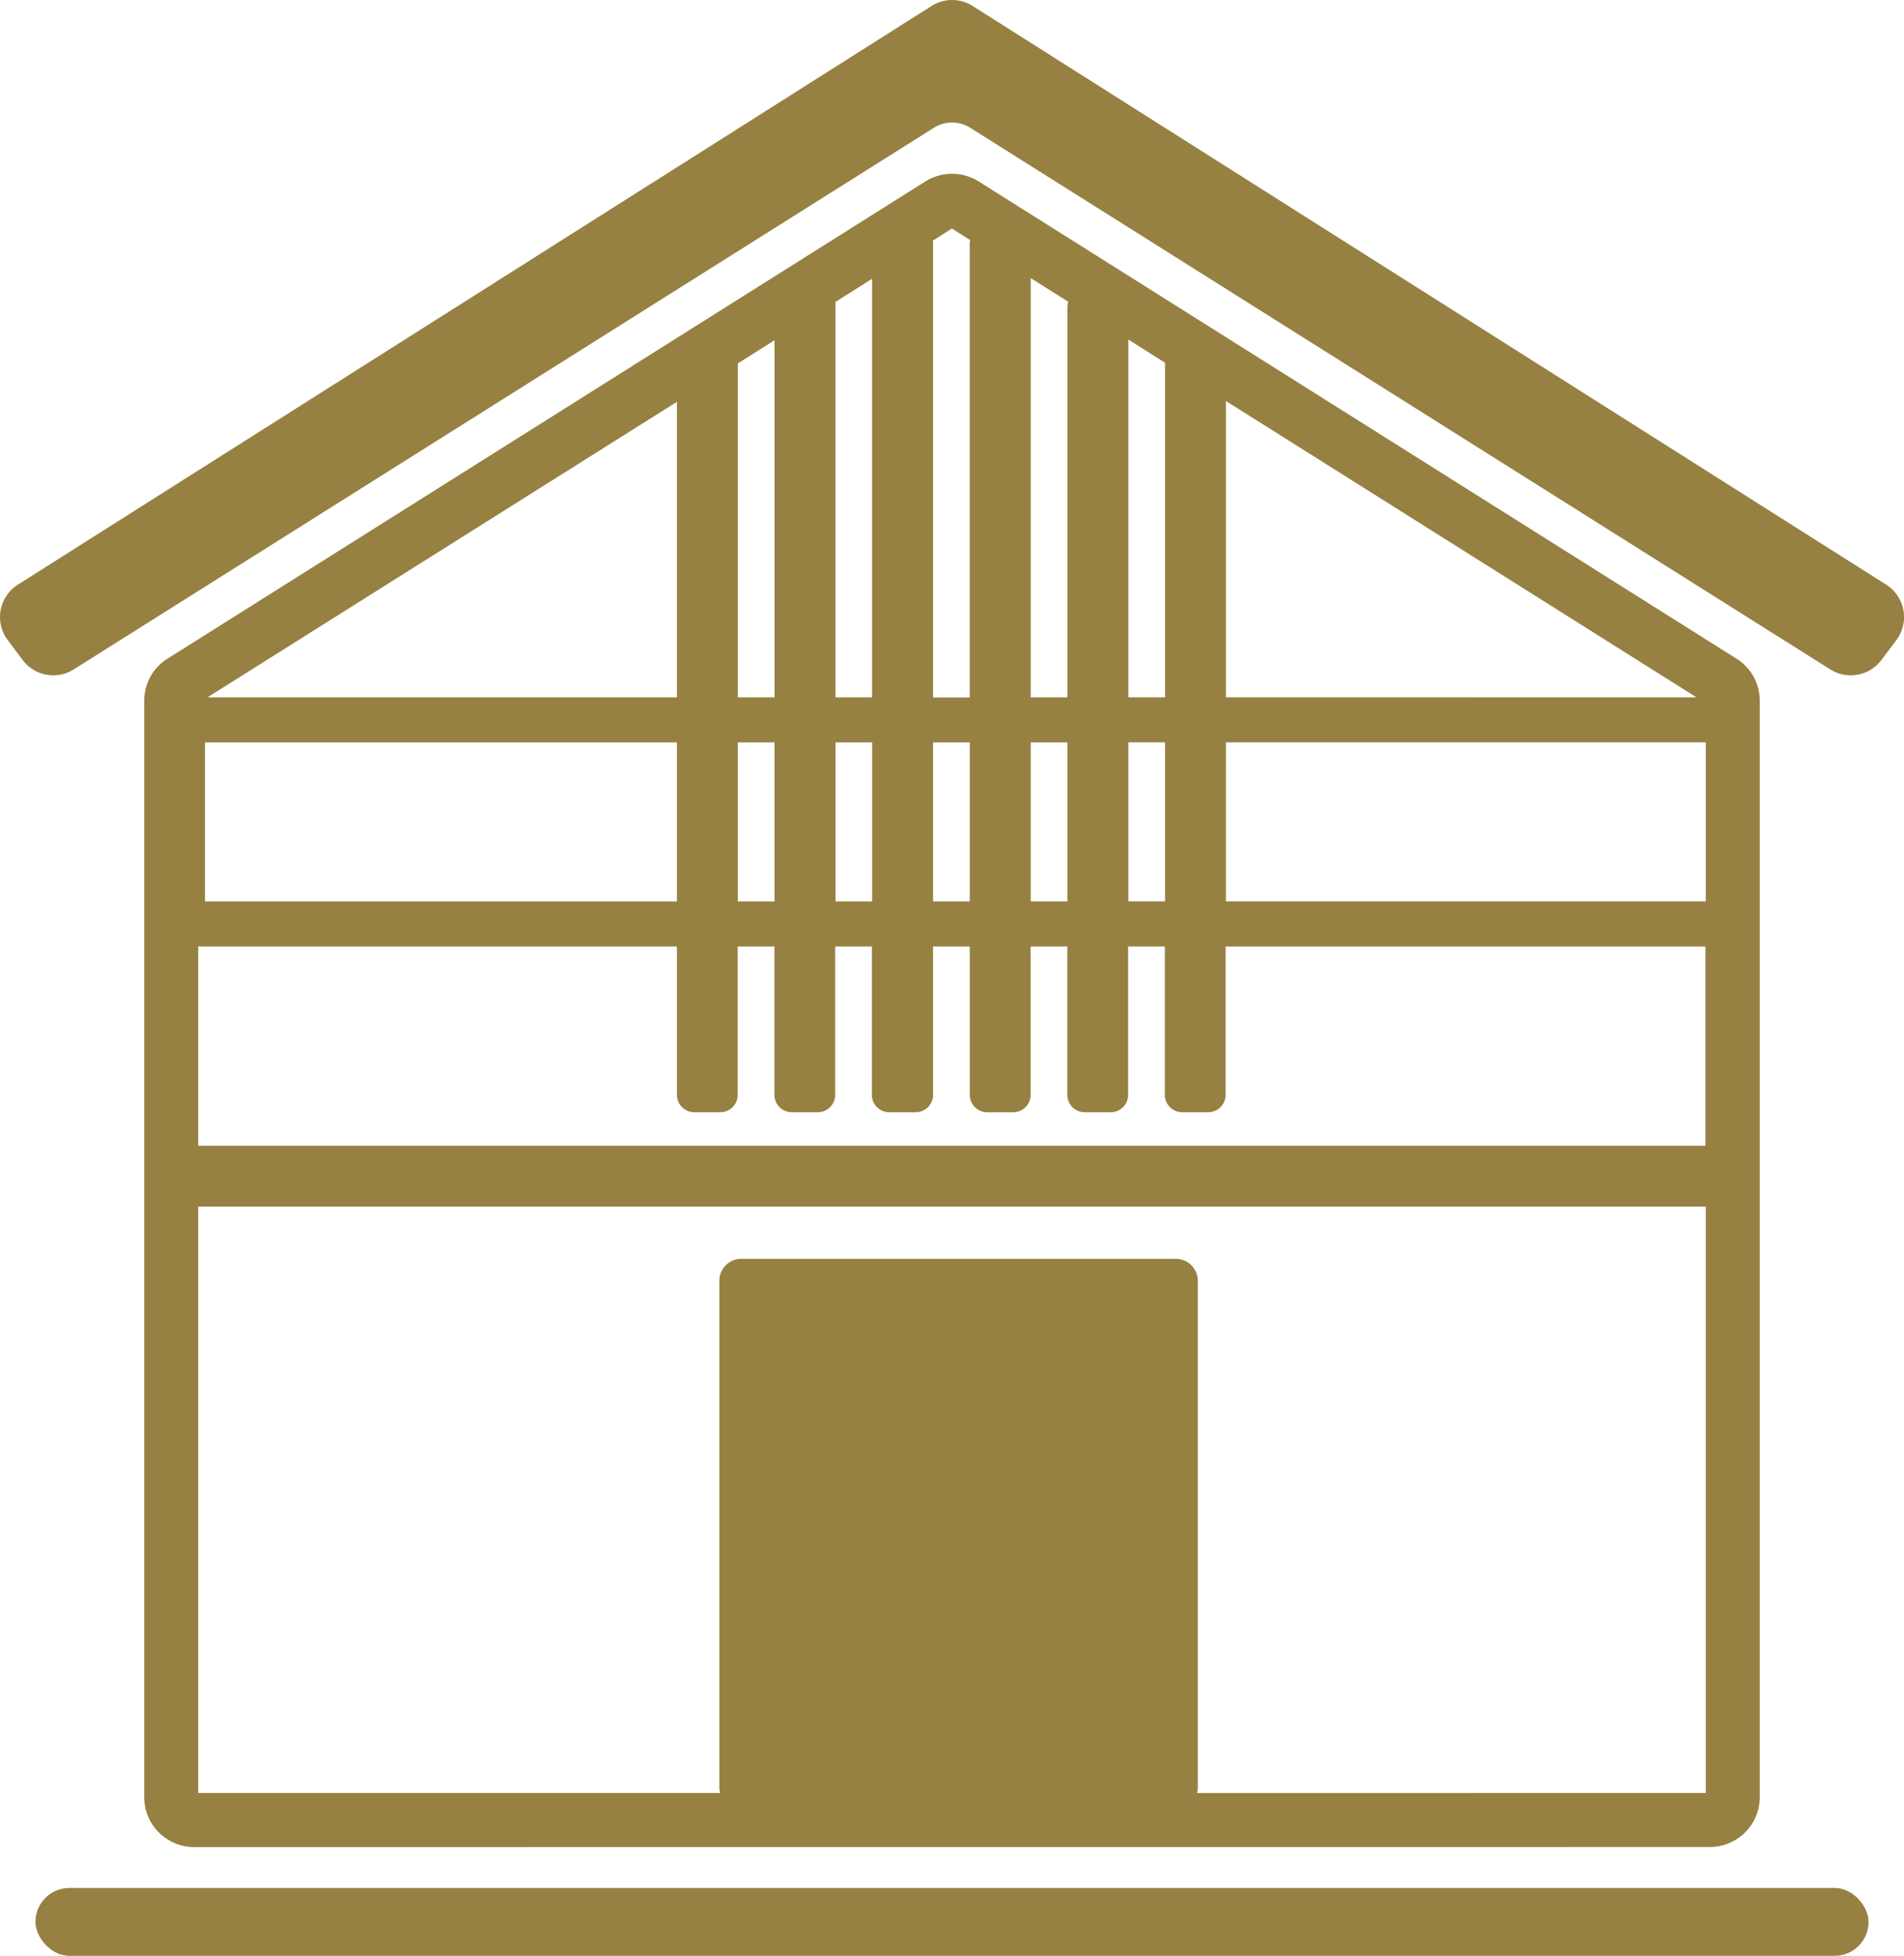
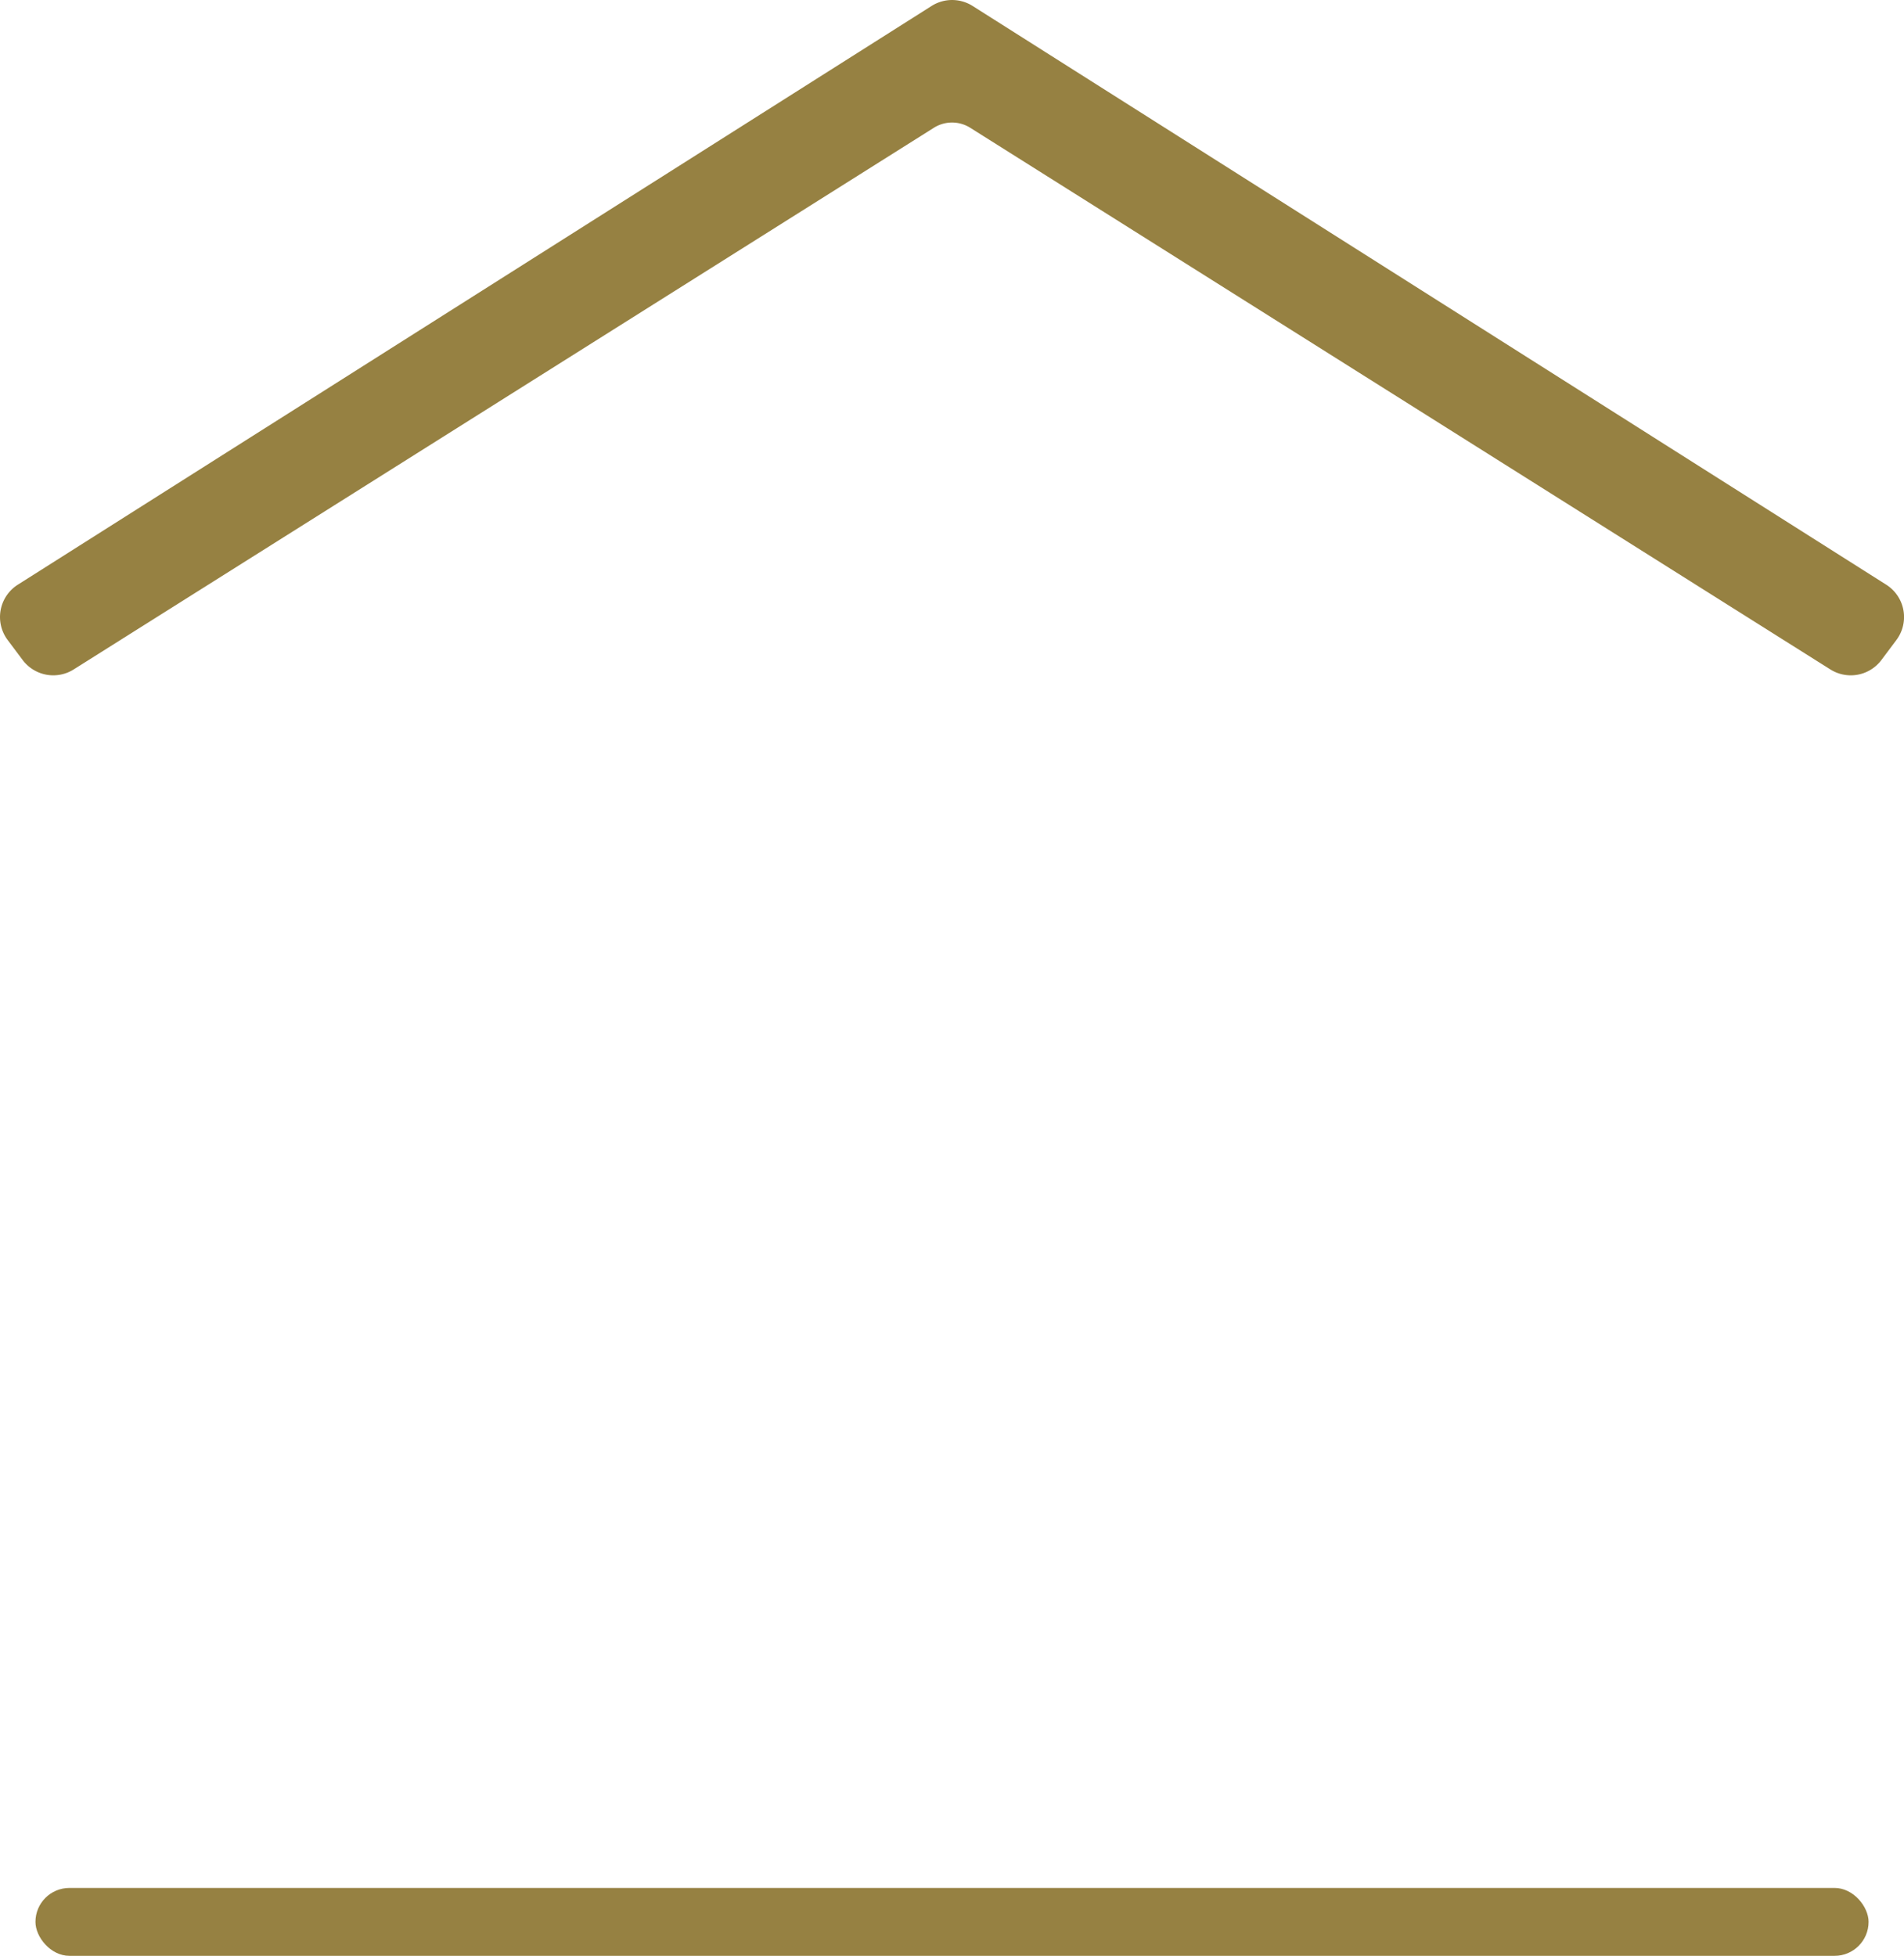
<svg xmlns="http://www.w3.org/2000/svg" width="98.587" height="101.26" viewBox="0 0 98.587 101.26">
  <g id="galleryhall-icon" transform="translate(-34.841 -57.28)">
    <path id="パス_1" data-name="パス 1" d="M132.507,87.551,85.2,57.588a1.982,1.982,0,0,0-2.121,0L35.764,87.551a1.983,1.983,0,0,0-.526,2.865l.776,1.035a1.982,1.982,0,0,0,2.642.488L83.2,63.893a1.766,1.766,0,0,1,1.874,0l44.541,28.046a1.983,1.983,0,0,0,2.643-.488l.776-1.035A1.983,1.983,0,0,0,132.507,87.551Z" transform="translate(0 0)" fill="#968142" />
    <rect id="長方形_8" data-name="長方形 8" width="94.917" height="3.515" rx="1.758" transform="translate(36.677 155.025)" fill="#968142" />
-     <path id="パス_2" data-name="パス 2" d="M131.923,163.2a2.586,2.586,0,0,0,2.583-2.584V103.863a2.57,2.57,0,0,0-1.206-2.186L94.057,76.967a2.593,2.593,0,0,0-2.753,0L52.06,101.676a2.569,2.569,0,0,0-1.207,2.186V160.62a2.586,2.586,0,0,0,2.583,2.584Zm-25.06-57.192h24.845v8.234H106.862Zm-3.152,8.234h-1.9v-8.234h1.9Zm3.152-10.566V88.337l24.367,15.342Zm-3.152,0h-1.9V85.155l1.9,1.2ZM98.655,83.458v20.221h-1.9V81.972L98.7,83.2A.9.9,0,0,0,98.655,83.458Zm0,22.553v8.234h-1.9v-8.234ZM93.6,114.245H91.7v-8.234h1.9Zm-5.054,0h-1.9v-8.234h1.9Zm-6.957-8.234h1.9v8.234h-1.9Zm-3.153,8.234H54v-8.234H78.436Zm8.207-10.566V83.208l1.9-1.2v21.669Zm-3.152,0h-1.9V86.391l1.9-1.2Zm-5.055,0H54.13l24.306-15.3Zm-24.7,12.9h24.7v7.68a.9.9,0,0,0,.9.9h1.347a.9.9,0,0,0,.9-.9v-7.68h1.9v7.68a.9.9,0,0,0,.9.9h1.347a.9.9,0,0,0,.9-.9v-7.68h1.9v7.68a.9.9,0,0,0,.9.9H90.8a.9.9,0,0,0,.9-.9v-7.68h1.9v7.68a.9.9,0,0,0,.9.9H95.85a.9.9,0,0,0,.9-.9v-7.68h1.9v7.68a.9.9,0,0,0,.9.9H100.9a.9.9,0,0,0,.9-.9v-7.68h1.9v7.68a.9.9,0,0,0,.9.9h1.347a.9.9,0,0,0,.9-.9v-7.68h24.845v10.316H53.651V116.568C53.681,116.57,53.709,116.577,53.739,116.577Zm51.631,43.828a1.119,1.119,0,0,0,.04-.284V133.885a1.137,1.137,0,0,0-1.136-1.136H81.769a1.137,1.137,0,0,0-1.136,1.136v26.236a1.14,1.14,0,0,0,.04.284H53.651v-30.36h78.056v30.36Zm-12.691-81,.947.6a.9.9,0,0,0-.026.205v23.471H91.7V80.209a.917.917,0,0,0-.017-.173Z" transform="translate(-8.545 -10.295)" fill="#968142" />
  </g>
</svg>